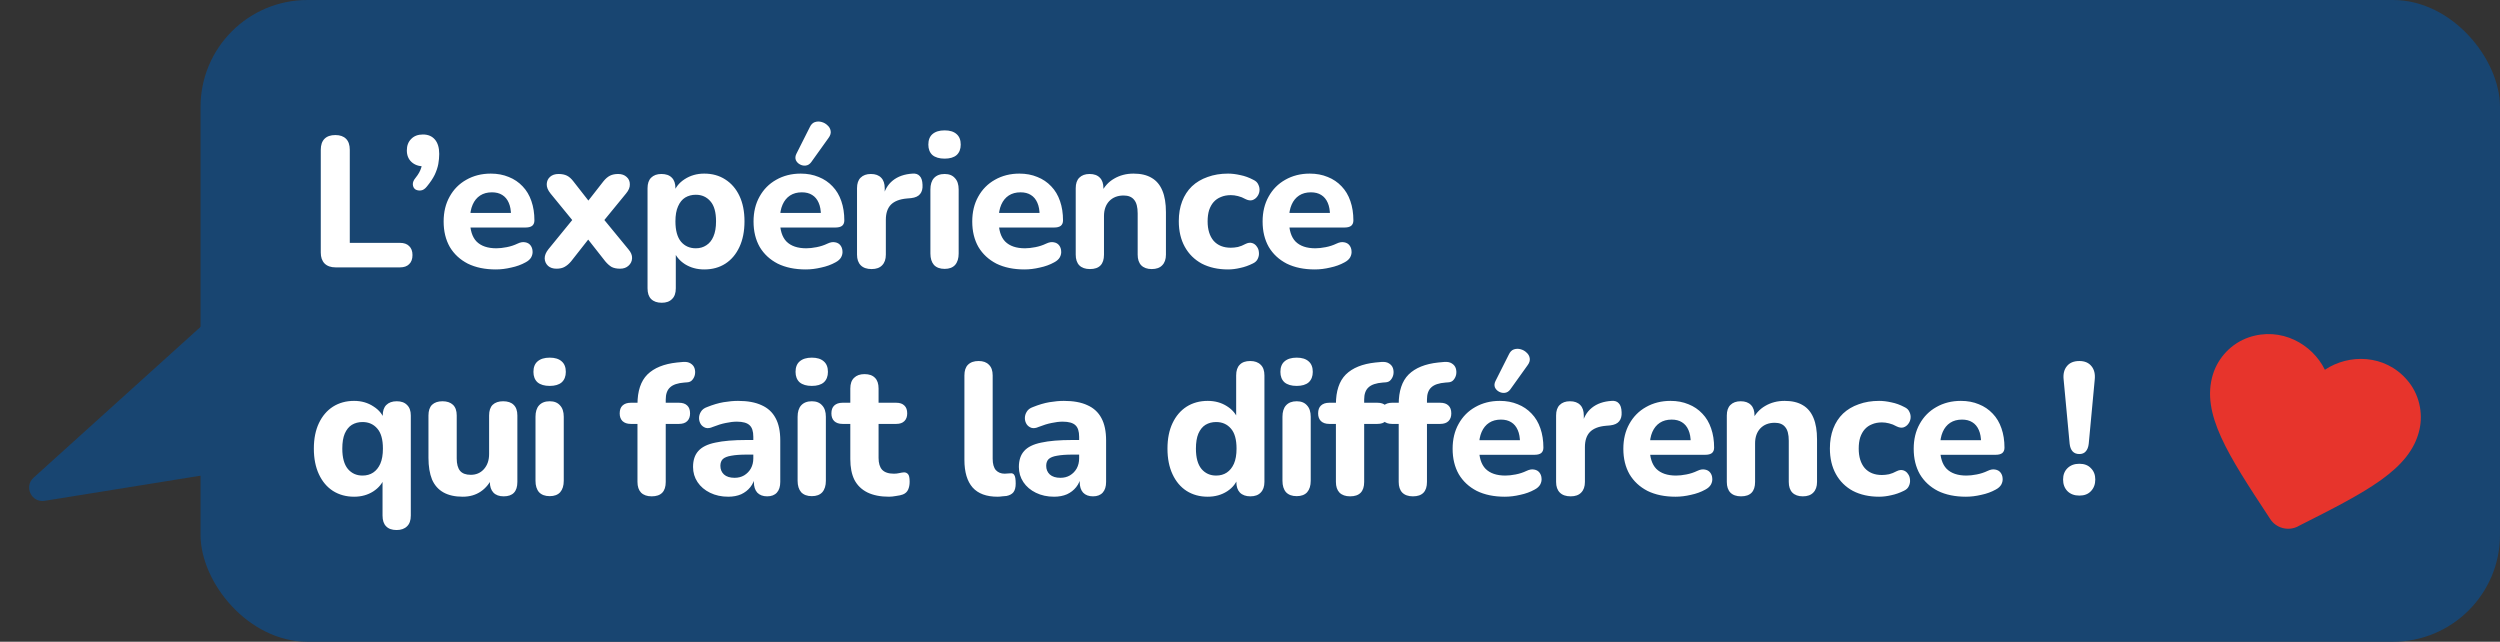
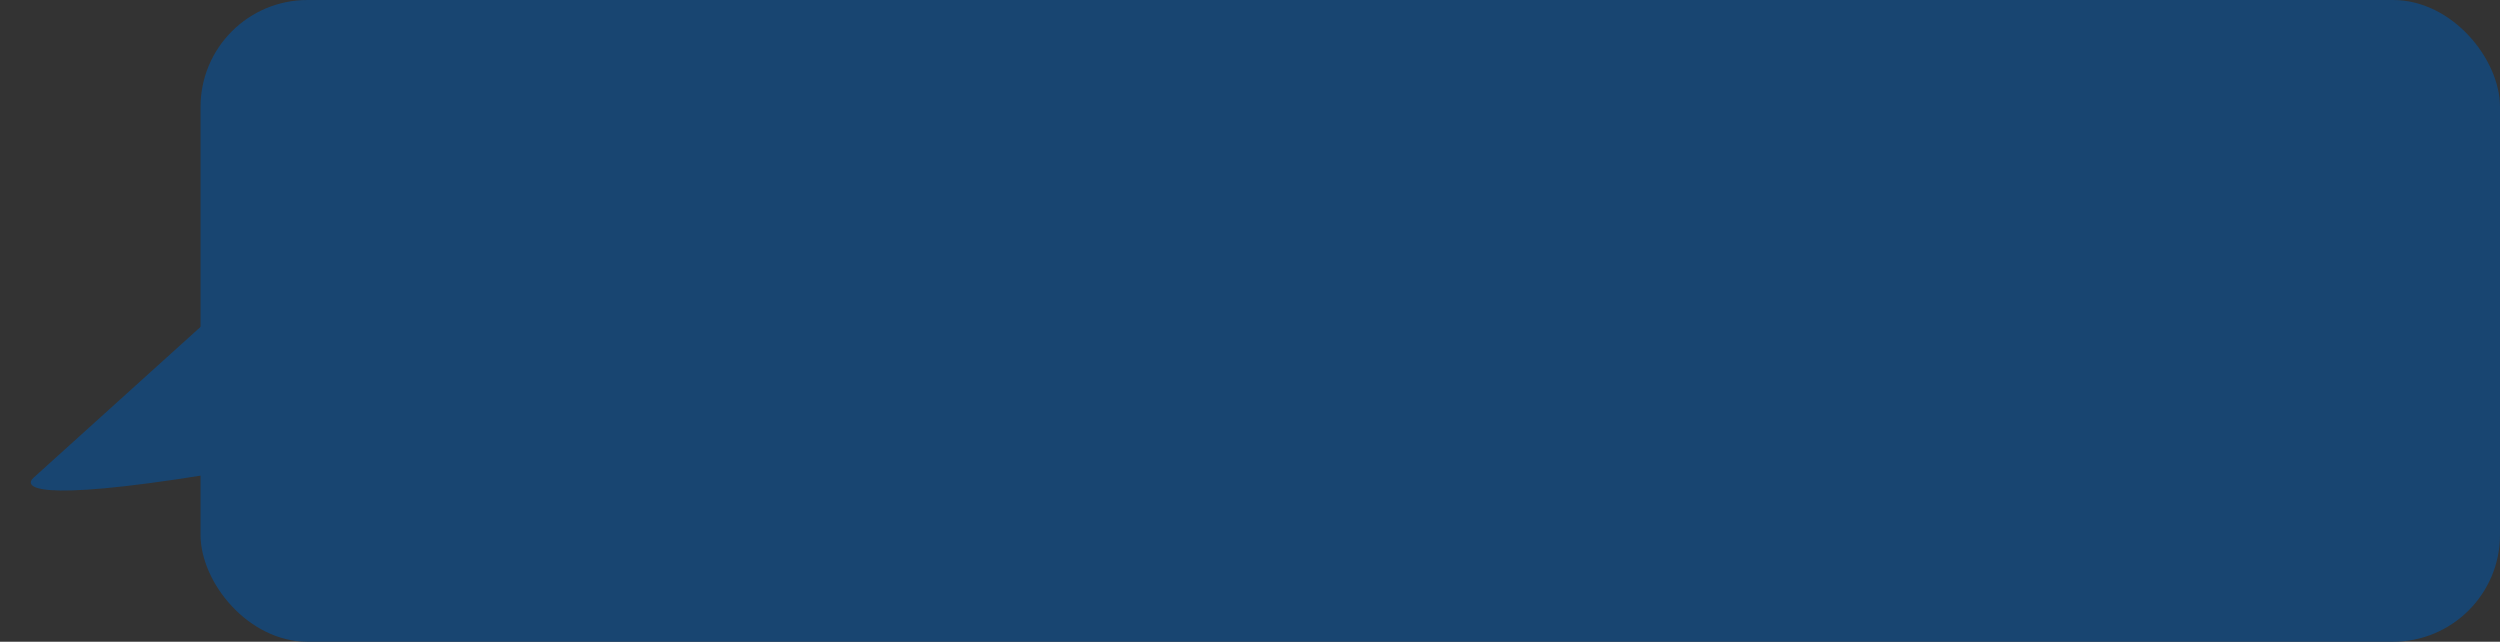
<svg xmlns="http://www.w3.org/2000/svg" width="187" height="48" viewBox="0 0 187 48" fill="none">
  <rect x="0" y="0" width="187" height="48" fill="#333333" stroke="none" />
-   <path d="M2.511 35.732L15.5 24V35.5L3.341 37.461C2.357 37.62 1.772 36.4 2.511 35.732Z" fill="#184571" />
+   <path d="M2.511 35.732L15.5 24V35.5C2.357 37.62 1.772 36.4 2.511 35.732Z" fill="#184571" />
  <rect x="15" width="172" height="48" rx="8" fill="#184571" />
-   <path d="M25.1 20C24.745 20 24.47 19.902 24.274 19.706C24.087 19.51 23.994 19.239 23.994 18.894V11.208C23.994 10.844 24.087 10.569 24.274 10.382C24.461 10.195 24.731 10.102 25.086 10.102C25.431 10.102 25.697 10.195 25.884 10.382C26.071 10.569 26.164 10.844 26.164 11.208V18.166H29.916C30.215 18.166 30.443 18.245 30.602 18.404C30.77 18.563 30.854 18.787 30.854 19.076C30.854 19.375 30.77 19.603 30.602 19.762C30.443 19.921 30.215 20 29.916 20H25.1ZM31.93 13.952C31.79 14.129 31.64 14.227 31.482 14.246C31.323 14.265 31.183 14.237 31.062 14.162C30.95 14.078 30.889 13.957 30.88 13.798C30.87 13.639 30.94 13.471 31.09 13.294C31.295 13.042 31.435 12.79 31.51 12.538C31.584 12.286 31.622 12.062 31.622 11.866L31.692 12.44C31.318 12.44 31.015 12.333 30.782 12.118C30.548 11.903 30.432 11.614 30.432 11.25C30.432 10.895 30.539 10.611 30.754 10.396C30.968 10.172 31.262 10.06 31.636 10.06C32.018 10.06 32.317 10.186 32.532 10.438C32.746 10.69 32.854 11.049 32.854 11.516C32.854 11.759 32.83 12.011 32.784 12.272C32.737 12.524 32.648 12.79 32.518 13.07C32.387 13.341 32.191 13.635 31.93 13.952ZM37.09 20.154C36.278 20.154 35.578 20.009 34.99 19.72C34.411 19.421 33.963 19.006 33.646 18.474C33.338 17.933 33.184 17.298 33.184 16.57C33.184 15.861 33.333 15.24 33.632 14.708C33.93 14.167 34.346 13.747 34.878 13.448C35.419 13.14 36.03 12.986 36.712 12.986C37.206 12.986 37.654 13.07 38.056 13.238C38.457 13.397 38.802 13.63 39.092 13.938C39.381 14.237 39.6 14.605 39.75 15.044C39.899 15.473 39.974 15.954 39.974 16.486C39.974 16.663 39.918 16.799 39.806 16.892C39.694 16.976 39.53 17.018 39.316 17.018H34.92V15.926H38.448L38.224 16.122C38.224 15.739 38.168 15.422 38.056 15.17C37.944 14.909 37.78 14.713 37.566 14.582C37.36 14.451 37.104 14.386 36.796 14.386C36.45 14.386 36.156 14.465 35.914 14.624C35.671 14.783 35.484 15.011 35.354 15.31C35.223 15.609 35.158 15.968 35.158 16.388V16.5C35.158 17.209 35.321 17.732 35.648 18.068C35.984 18.404 36.478 18.572 37.132 18.572C37.356 18.572 37.612 18.544 37.902 18.488C38.191 18.432 38.462 18.343 38.714 18.222C38.928 18.119 39.12 18.087 39.288 18.124C39.456 18.152 39.586 18.227 39.68 18.348C39.773 18.469 39.824 18.609 39.834 18.768C39.852 18.927 39.82 19.085 39.736 19.244C39.652 19.393 39.512 19.519 39.316 19.622C38.998 19.799 38.639 19.93 38.238 20.014C37.846 20.107 37.463 20.154 37.09 20.154ZM41.624 20.098C41.362 20.098 41.153 20.028 40.994 19.888C40.835 19.739 40.751 19.552 40.742 19.328C40.742 19.104 40.835 18.875 41.022 18.642L43.192 15.982V16.934L41.176 14.47C40.98 14.227 40.886 13.994 40.896 13.77C40.905 13.546 40.989 13.364 41.148 13.224C41.306 13.084 41.517 13.014 41.778 13.014C42.03 13.014 42.24 13.056 42.408 13.14C42.576 13.224 42.734 13.364 42.884 13.56L44.382 15.478H43.64L45.138 13.56C45.297 13.364 45.46 13.224 45.628 13.14C45.796 13.056 46.001 13.014 46.244 13.014C46.505 13.014 46.715 13.089 46.874 13.238C47.032 13.378 47.112 13.56 47.112 13.784C47.121 14.008 47.028 14.237 46.832 14.47L44.816 16.934V15.982L47 18.642C47.196 18.866 47.289 19.09 47.28 19.314C47.27 19.538 47.182 19.725 47.014 19.874C46.855 20.023 46.645 20.098 46.384 20.098C46.132 20.098 45.922 20.056 45.754 19.972C45.595 19.879 45.437 19.739 45.278 19.552L43.64 17.466H44.354L42.716 19.552C42.566 19.729 42.408 19.865 42.24 19.958C42.081 20.051 41.876 20.098 41.624 20.098ZM49.5 22.646C49.155 22.646 48.889 22.553 48.702 22.366C48.525 22.189 48.436 21.923 48.436 21.568V14.078C48.436 13.733 48.525 13.471 48.702 13.294C48.889 13.107 49.145 13.014 49.472 13.014C49.818 13.014 50.079 13.107 50.256 13.294C50.434 13.471 50.522 13.733 50.522 14.078V15.03L50.368 14.484C50.508 14.036 50.788 13.677 51.208 13.406C51.638 13.126 52.127 12.986 52.678 12.986C53.276 12.986 53.798 13.131 54.246 13.42C54.703 13.709 55.058 14.12 55.31 14.652C55.562 15.184 55.688 15.819 55.688 16.556C55.688 17.293 55.562 17.933 55.31 18.474C55.058 19.015 54.708 19.431 54.26 19.72C53.812 20.009 53.285 20.154 52.678 20.154C52.137 20.154 51.656 20.023 51.236 19.762C50.816 19.491 50.532 19.141 50.382 18.712H50.55V21.568C50.55 21.923 50.457 22.189 50.27 22.366C50.093 22.553 49.836 22.646 49.5 22.646ZM52.048 18.572C52.347 18.572 52.608 18.497 52.832 18.348C53.066 18.199 53.243 17.979 53.364 17.69C53.495 17.391 53.56 17.013 53.56 16.556C53.56 15.875 53.42 15.375 53.14 15.058C52.86 14.731 52.496 14.568 52.048 14.568C51.749 14.568 51.483 14.638 51.25 14.778C51.026 14.918 50.849 15.137 50.718 15.436C50.587 15.725 50.522 16.099 50.522 16.556C50.522 17.237 50.662 17.746 50.942 18.082C51.222 18.409 51.591 18.572 52.048 18.572ZM60.271 20.154C59.459 20.154 58.759 20.009 58.171 19.72C57.592 19.421 57.144 19.006 56.827 18.474C56.519 17.933 56.365 17.298 56.365 16.57C56.365 15.861 56.514 15.24 56.813 14.708C57.112 14.167 57.527 13.747 58.059 13.448C58.6 13.14 59.212 12.986 59.893 12.986C60.388 12.986 60.836 13.07 61.237 13.238C61.638 13.397 61.984 13.63 62.273 13.938C62.562 14.237 62.782 14.605 62.931 15.044C63.08 15.473 63.155 15.954 63.155 16.486C63.155 16.663 63.099 16.799 62.987 16.892C62.875 16.976 62.712 17.018 62.497 17.018H58.101V15.926H61.629L61.405 16.122C61.405 15.739 61.349 15.422 61.237 15.17C61.125 14.909 60.962 14.713 60.747 14.582C60.542 14.451 60.285 14.386 59.977 14.386C59.632 14.386 59.338 14.465 59.095 14.624C58.852 14.783 58.666 15.011 58.535 15.31C58.404 15.609 58.339 15.968 58.339 16.388V16.5C58.339 17.209 58.502 17.732 58.829 18.068C59.165 18.404 59.66 18.572 60.313 18.572C60.537 18.572 60.794 18.544 61.083 18.488C61.372 18.432 61.643 18.343 61.895 18.222C62.11 18.119 62.301 18.087 62.469 18.124C62.637 18.152 62.768 18.227 62.861 18.348C62.954 18.469 63.006 18.609 63.015 18.768C63.034 18.927 63.001 19.085 62.917 19.244C62.833 19.393 62.693 19.519 62.497 19.622C62.18 19.799 61.82 19.93 61.419 20.014C61.027 20.107 60.644 20.154 60.271 20.154ZM60.677 12.132C60.565 12.281 60.43 12.365 60.271 12.384C60.122 12.403 59.977 12.375 59.837 12.3C59.697 12.225 59.594 12.118 59.529 11.978C59.473 11.829 59.487 11.67 59.571 11.502L60.565 9.528C60.658 9.323 60.784 9.192 60.943 9.136C61.111 9.08 61.279 9.075 61.447 9.122C61.624 9.169 61.774 9.253 61.895 9.374C62.026 9.486 62.105 9.626 62.133 9.794C62.161 9.962 62.11 10.135 61.979 10.312L60.677 12.132ZM65.197 20.126C64.842 20.126 64.571 20.033 64.385 19.846C64.198 19.659 64.105 19.393 64.105 19.048V14.078C64.105 13.733 64.193 13.471 64.371 13.294C64.557 13.107 64.814 13.014 65.141 13.014C65.477 13.014 65.733 13.107 65.911 13.294C66.088 13.471 66.177 13.733 66.177 14.078V14.806H66.037C66.149 14.246 66.396 13.812 66.779 13.504C67.161 13.196 67.656 13.023 68.263 12.986C68.496 12.967 68.673 13.028 68.795 13.168C68.925 13.299 68.995 13.518 69.005 13.826C69.023 14.115 68.963 14.344 68.823 14.512C68.692 14.68 68.468 14.783 68.151 14.82L67.829 14.848C67.297 14.895 66.9 15.049 66.639 15.31C66.387 15.571 66.261 15.949 66.261 16.444V19.048C66.261 19.393 66.167 19.659 65.981 19.846C65.803 20.033 65.542 20.126 65.197 20.126ZM70.658 20.112C70.313 20.112 70.047 20.014 69.86 19.818C69.683 19.613 69.594 19.328 69.594 18.964V14.176C69.594 13.803 69.683 13.518 69.86 13.322C70.047 13.117 70.313 13.014 70.658 13.014C70.994 13.014 71.251 13.117 71.428 13.322C71.615 13.518 71.708 13.803 71.708 14.176V18.964C71.708 19.328 71.62 19.613 71.442 19.818C71.265 20.014 71.004 20.112 70.658 20.112ZM70.658 11.866C70.266 11.866 69.963 11.777 69.748 11.6C69.543 11.413 69.44 11.152 69.44 10.816C69.44 10.471 69.543 10.209 69.748 10.032C69.963 9.845 70.266 9.752 70.658 9.752C71.05 9.752 71.349 9.845 71.554 10.032C71.76 10.209 71.862 10.471 71.862 10.816C71.862 11.152 71.76 11.413 71.554 11.6C71.349 11.777 71.05 11.866 70.658 11.866ZM76.63 20.154C75.818 20.154 75.118 20.009 74.53 19.72C73.952 19.421 73.504 19.006 73.186 18.474C72.878 17.933 72.724 17.298 72.724 16.57C72.724 15.861 72.874 15.24 73.172 14.708C73.471 14.167 73.886 13.747 74.418 13.448C74.96 13.14 75.571 12.986 76.252 12.986C76.747 12.986 77.195 13.07 77.596 13.238C77.998 13.397 78.343 13.63 78.632 13.938C78.922 14.237 79.141 14.605 79.29 15.044C79.44 15.473 79.514 15.954 79.514 16.486C79.514 16.663 79.458 16.799 79.346 16.892C79.234 16.976 79.071 17.018 78.856 17.018H74.46V15.926H77.988L77.764 16.122C77.764 15.739 77.708 15.422 77.596 15.17C77.484 14.909 77.321 14.713 77.106 14.582C76.901 14.451 76.644 14.386 76.336 14.386C75.991 14.386 75.697 14.465 75.454 14.624C75.212 14.783 75.025 15.011 74.894 15.31C74.764 15.609 74.698 15.968 74.698 16.388V16.5C74.698 17.209 74.862 17.732 75.188 18.068C75.524 18.404 76.019 18.572 76.672 18.572C76.896 18.572 77.153 18.544 77.442 18.488C77.732 18.432 78.002 18.343 78.254 18.222C78.469 18.119 78.66 18.087 78.828 18.124C78.996 18.152 79.127 18.227 79.22 18.348C79.314 18.469 79.365 18.609 79.374 18.768C79.393 18.927 79.36 19.085 79.276 19.244C79.192 19.393 79.052 19.519 78.856 19.622C78.539 19.799 78.18 19.93 77.778 20.014C77.386 20.107 77.004 20.154 76.63 20.154ZM81.528 20.126C81.183 20.126 80.916 20.033 80.73 19.846C80.552 19.659 80.464 19.393 80.464 19.048V14.078C80.464 13.733 80.552 13.471 80.73 13.294C80.916 13.107 81.173 13.014 81.5 13.014C81.836 13.014 82.093 13.107 82.27 13.294C82.447 13.471 82.536 13.733 82.536 14.078V14.876L82.382 14.414C82.597 13.957 82.914 13.607 83.334 13.364C83.763 13.112 84.249 12.986 84.79 12.986C85.341 12.986 85.793 13.093 86.148 13.308C86.502 13.513 86.769 13.831 86.946 14.26C87.123 14.68 87.212 15.217 87.212 15.87V19.048C87.212 19.393 87.118 19.659 86.932 19.846C86.754 20.033 86.493 20.126 86.148 20.126C85.812 20.126 85.55 20.033 85.364 19.846C85.186 19.659 85.098 19.393 85.098 19.048V15.968C85.098 15.492 85.009 15.151 84.832 14.946C84.664 14.731 84.403 14.624 84.048 14.624C83.6 14.624 83.24 14.764 82.97 15.044C82.709 15.324 82.578 15.697 82.578 16.164V19.048C82.578 19.767 82.228 20.126 81.528 20.126ZM91.856 20.154C91.109 20.154 90.456 20.009 89.896 19.72C89.345 19.421 88.921 19.001 88.622 18.46C88.323 17.919 88.174 17.279 88.174 16.542C88.174 15.991 88.258 15.497 88.426 15.058C88.594 14.619 88.837 14.246 89.154 13.938C89.481 13.63 89.873 13.397 90.33 13.238C90.787 13.07 91.296 12.986 91.856 12.986C92.145 12.986 92.453 13.023 92.78 13.098C93.107 13.163 93.429 13.28 93.746 13.448C93.933 13.532 94.059 13.653 94.124 13.812C94.199 13.961 94.227 14.12 94.208 14.288C94.189 14.447 94.129 14.591 94.026 14.722C93.933 14.843 93.811 14.927 93.662 14.974C93.513 15.011 93.345 14.983 93.158 14.89C92.981 14.787 92.794 14.713 92.598 14.666C92.411 14.619 92.234 14.596 92.066 14.596C91.786 14.596 91.539 14.643 91.324 14.736C91.109 14.82 90.927 14.946 90.778 15.114C90.638 15.273 90.526 15.473 90.442 15.716C90.367 15.959 90.33 16.239 90.33 16.556C90.33 17.172 90.479 17.657 90.778 18.012C91.086 18.357 91.515 18.53 92.066 18.53C92.234 18.53 92.411 18.511 92.598 18.474C92.785 18.427 92.971 18.353 93.158 18.25C93.345 18.157 93.513 18.133 93.662 18.18C93.811 18.227 93.928 18.315 94.012 18.446C94.105 18.567 94.157 18.712 94.166 18.88C94.185 19.039 94.157 19.197 94.082 19.356C94.017 19.505 93.895 19.622 93.718 19.706C93.401 19.865 93.083 19.977 92.766 20.042C92.449 20.117 92.145 20.154 91.856 20.154ZM98.349 20.154C97.537 20.154 96.837 20.009 96.249 19.72C95.67 19.421 95.222 19.006 94.905 18.474C94.597 17.933 94.443 17.298 94.443 16.57C94.443 15.861 94.592 15.24 94.891 14.708C95.189 14.167 95.605 13.747 96.137 13.448C96.678 13.14 97.29 12.986 97.971 12.986C98.466 12.986 98.913 13.07 99.315 13.238C99.716 13.397 100.062 13.63 100.351 13.938C100.64 14.237 100.86 14.605 101.009 15.044C101.158 15.473 101.233 15.954 101.233 16.486C101.233 16.663 101.177 16.799 101.065 16.892C100.953 16.976 100.79 17.018 100.575 17.018H96.179V15.926H99.707L99.483 16.122C99.483 15.739 99.427 15.422 99.315 15.17C99.203 14.909 99.04 14.713 98.825 14.582C98.62 14.451 98.363 14.386 98.055 14.386C97.71 14.386 97.415 14.465 97.173 14.624C96.93 14.783 96.743 15.011 96.613 15.31C96.482 15.609 96.417 15.968 96.417 16.388V16.5C96.417 17.209 96.58 17.732 96.907 18.068C97.243 18.404 97.737 18.572 98.391 18.572C98.615 18.572 98.871 18.544 99.161 18.488C99.45 18.432 99.721 18.343 99.973 18.222C100.188 18.119 100.379 18.087 100.547 18.124C100.715 18.152 100.846 18.227 100.939 18.348C101.032 18.469 101.084 18.609 101.093 18.768C101.112 18.927 101.079 19.085 100.995 19.244C100.911 19.393 100.771 19.519 100.575 19.622C100.258 19.799 99.898 19.93 99.497 20.014C99.105 20.107 98.722 20.154 98.349 20.154ZM29.664 39.646C29.319 39.646 29.057 39.553 28.88 39.366C28.703 39.189 28.614 38.923 28.614 38.568V35.712H28.768C28.619 36.141 28.334 36.491 27.914 36.762C27.503 37.023 27.027 37.154 26.486 37.154C25.889 37.154 25.361 37.009 24.904 36.72C24.456 36.431 24.106 36.015 23.854 35.474C23.602 34.933 23.476 34.293 23.476 33.556C23.476 32.819 23.602 32.184 23.854 31.652C24.106 31.12 24.456 30.709 24.904 30.42C25.361 30.131 25.889 29.986 26.486 29.986C27.037 29.986 27.522 30.126 27.942 30.406C28.371 30.677 28.651 31.036 28.782 31.484L28.628 32.03V31.078C28.628 30.733 28.717 30.471 28.894 30.294C29.081 30.107 29.342 30.014 29.678 30.014C30.014 30.014 30.271 30.107 30.448 30.294C30.635 30.471 30.728 30.733 30.728 31.078V38.568C30.728 38.923 30.635 39.189 30.448 39.366C30.261 39.553 30 39.646 29.664 39.646ZM27.116 35.572C27.424 35.572 27.69 35.497 27.914 35.348C28.138 35.199 28.315 34.979 28.446 34.69C28.577 34.391 28.642 34.013 28.642 33.556C28.642 32.875 28.502 32.375 28.222 32.058C27.942 31.731 27.573 31.568 27.116 31.568C26.817 31.568 26.551 31.638 26.318 31.778C26.094 31.918 25.917 32.137 25.786 32.436C25.665 32.725 25.604 33.099 25.604 33.556C25.604 34.237 25.744 34.746 26.024 35.082C26.304 35.409 26.668 35.572 27.116 35.572ZM34.611 37.154C34.032 37.154 33.552 37.047 33.169 36.832C32.786 36.617 32.502 36.295 32.315 35.866C32.138 35.427 32.049 34.886 32.049 34.242V31.078C32.049 30.723 32.138 30.457 32.315 30.28C32.502 30.103 32.763 30.014 33.099 30.014C33.435 30.014 33.696 30.103 33.883 30.28C34.07 30.457 34.163 30.723 34.163 31.078V34.298C34.163 34.709 34.247 35.017 34.415 35.222C34.583 35.418 34.849 35.516 35.213 35.516C35.614 35.516 35.941 35.376 36.193 35.096C36.454 34.807 36.585 34.429 36.585 33.962V31.078C36.585 30.723 36.674 30.457 36.851 30.28C37.038 30.103 37.299 30.014 37.635 30.014C37.98 30.014 38.242 30.103 38.419 30.28C38.606 30.457 38.699 30.723 38.699 31.078V36.048C38.699 36.767 38.358 37.126 37.677 37.126C37.341 37.126 37.084 37.033 36.907 36.846C36.73 36.659 36.641 36.393 36.641 36.048V35.11L36.851 35.656C36.646 36.132 36.352 36.501 35.969 36.762C35.586 37.023 35.134 37.154 34.611 37.154ZM41.119 37.112C40.773 37.112 40.507 37.014 40.321 36.818C40.143 36.613 40.055 36.328 40.055 35.964V31.176C40.055 30.803 40.143 30.518 40.321 30.322C40.507 30.117 40.773 30.014 41.119 30.014C41.455 30.014 41.711 30.117 41.889 30.322C42.075 30.518 42.169 30.803 42.169 31.176V35.964C42.169 36.328 42.08 36.613 41.903 36.818C41.725 37.014 41.464 37.112 41.119 37.112ZM41.119 28.866C40.727 28.866 40.423 28.777 40.209 28.6C40.003 28.413 39.901 28.152 39.901 27.816C39.901 27.471 40.003 27.209 40.209 27.032C40.423 26.845 40.727 26.752 41.119 26.752C41.511 26.752 41.809 26.845 42.015 27.032C42.22 27.209 42.323 27.471 42.323 27.816C42.323 28.152 42.22 28.413 42.015 28.6C41.809 28.777 41.511 28.866 41.119 28.866ZM48.747 37.126C48.402 37.126 48.136 37.033 47.949 36.846C47.772 36.659 47.683 36.393 47.683 36.048V31.708H47.179C46.918 31.708 46.712 31.638 46.563 31.498C46.423 31.358 46.353 31.167 46.353 30.924C46.353 30.663 46.423 30.467 46.563 30.336C46.712 30.196 46.918 30.126 47.179 30.126H48.299L47.683 30.686V30.252C47.683 29.253 47.93 28.507 48.425 28.012C48.929 27.517 49.666 27.219 50.637 27.116L51.085 27.074C51.328 27.055 51.519 27.093 51.659 27.186C51.808 27.279 51.906 27.401 51.953 27.55C52 27.699 52.009 27.853 51.981 28.012C51.953 28.161 51.888 28.297 51.785 28.418C51.692 28.53 51.561 28.591 51.393 28.6L51.197 28.614C50.693 28.651 50.334 28.773 50.119 28.978C49.904 29.174 49.797 29.477 49.797 29.888V30.364L49.531 30.126H50.791C51.062 30.126 51.267 30.196 51.407 30.336C51.547 30.467 51.617 30.663 51.617 30.924C51.617 31.167 51.547 31.358 51.407 31.498C51.267 31.638 51.062 31.708 50.791 31.708H49.797V36.048C49.797 36.767 49.447 37.126 48.747 37.126ZM54.472 37.154C53.968 37.154 53.516 37.056 53.114 36.86C52.713 36.664 52.4 36.398 52.176 36.062C51.952 35.726 51.84 35.348 51.84 34.928C51.84 34.424 51.971 34.027 52.232 33.738C52.494 33.439 52.918 33.229 53.506 33.108C54.094 32.977 54.874 32.912 55.844 32.912H56.586V34.004H55.858C55.382 34.004 54.995 34.032 54.696 34.088C54.407 34.135 54.197 34.219 54.066 34.34C53.945 34.461 53.884 34.629 53.884 34.844C53.884 35.105 53.973 35.32 54.15 35.488C54.337 35.656 54.603 35.74 54.948 35.74C55.219 35.74 55.457 35.679 55.662 35.558C55.877 35.427 56.045 35.255 56.166 35.04C56.288 34.816 56.348 34.564 56.348 34.284V32.674C56.348 32.263 56.255 31.974 56.068 31.806C55.882 31.629 55.564 31.54 55.116 31.54C54.864 31.54 54.589 31.573 54.29 31.638C54.001 31.694 53.679 31.792 53.324 31.932C53.119 32.025 52.937 32.049 52.778 32.002C52.62 31.946 52.498 31.853 52.414 31.722C52.33 31.582 52.288 31.433 52.288 31.274C52.288 31.106 52.335 30.947 52.428 30.798C52.522 30.639 52.676 30.523 52.89 30.448C53.329 30.271 53.74 30.149 54.122 30.084C54.514 30.019 54.874 29.986 55.2 29.986C55.919 29.986 56.507 30.093 56.964 30.308C57.431 30.513 57.781 30.835 58.014 31.274C58.248 31.703 58.364 32.259 58.364 32.94V36.048C58.364 36.393 58.28 36.659 58.112 36.846C57.944 37.033 57.702 37.126 57.384 37.126C57.067 37.126 56.82 37.033 56.642 36.846C56.474 36.659 56.39 36.393 56.39 36.048V35.53L56.488 35.614C56.432 35.931 56.311 36.207 56.124 36.44C55.947 36.664 55.718 36.841 55.438 36.972C55.158 37.093 54.836 37.154 54.472 37.154ZM60.725 37.112C60.38 37.112 60.114 37.014 59.927 36.818C59.75 36.613 59.661 36.328 59.661 35.964V31.176C59.661 30.803 59.75 30.518 59.927 30.322C60.114 30.117 60.38 30.014 60.725 30.014C61.061 30.014 61.318 30.117 61.495 30.322C61.682 30.518 61.775 30.803 61.775 31.176V35.964C61.775 36.328 61.687 36.613 61.509 36.818C61.332 37.014 61.071 37.112 60.725 37.112ZM60.725 28.866C60.333 28.866 60.03 28.777 59.815 28.6C59.61 28.413 59.507 28.152 59.507 27.816C59.507 27.471 59.61 27.209 59.815 27.032C60.03 26.845 60.333 26.752 60.725 26.752C61.117 26.752 61.416 26.845 61.621 27.032C61.827 27.209 61.929 27.471 61.929 27.816C61.929 28.152 61.827 28.413 61.621 28.6C61.416 28.777 61.117 28.866 60.725 28.866ZM66.501 37.154C65.857 37.154 65.316 37.047 64.877 36.832C64.448 36.617 64.126 36.305 63.911 35.894C63.706 35.483 63.603 34.965 63.603 34.34V31.708H63.015C62.754 31.708 62.549 31.638 62.399 31.498C62.259 31.358 62.189 31.167 62.189 30.924C62.189 30.663 62.259 30.467 62.399 30.336C62.549 30.196 62.754 30.126 63.015 30.126H63.603V29.062C63.603 28.707 63.697 28.441 63.883 28.264C64.07 28.077 64.331 27.984 64.667 27.984C65.013 27.984 65.274 28.077 65.451 28.264C65.629 28.441 65.717 28.707 65.717 29.062V30.126H67.047C67.309 30.126 67.509 30.196 67.649 30.336C67.789 30.467 67.859 30.663 67.859 30.924C67.859 31.167 67.789 31.358 67.649 31.498C67.509 31.638 67.309 31.708 67.047 31.708H65.717V34.256C65.717 34.648 65.806 34.942 65.983 35.138C66.17 35.334 66.464 35.432 66.865 35.432C67.005 35.432 67.136 35.418 67.257 35.39C67.379 35.362 67.491 35.343 67.593 35.334C67.724 35.325 67.831 35.367 67.915 35.46C67.999 35.544 68.041 35.735 68.041 36.034C68.041 36.258 68.004 36.454 67.929 36.622C67.855 36.79 67.724 36.911 67.537 36.986C67.416 37.033 67.248 37.07 67.033 37.098C66.828 37.135 66.651 37.154 66.501 37.154ZM74.616 37.154C73.785 37.154 73.164 36.925 72.754 36.468C72.343 36.001 72.138 35.311 72.138 34.396V28.082C72.138 27.727 72.226 27.461 72.404 27.284C72.59 27.097 72.856 27.004 73.202 27.004C73.538 27.004 73.794 27.097 73.972 27.284C74.158 27.461 74.252 27.727 74.252 28.082V34.312C74.252 34.695 74.331 34.979 74.49 35.166C74.658 35.343 74.877 35.432 75.148 35.432C75.222 35.432 75.292 35.427 75.358 35.418C75.423 35.409 75.493 35.404 75.568 35.404C75.717 35.385 75.82 35.432 75.876 35.544C75.941 35.647 75.974 35.857 75.974 36.174C75.974 36.454 75.918 36.669 75.806 36.818C75.694 36.958 75.521 37.051 75.288 37.098C75.194 37.107 75.087 37.117 74.966 37.126C74.844 37.145 74.728 37.154 74.616 37.154ZM78.844 37.154C78.34 37.154 77.887 37.056 77.486 36.86C77.085 36.664 76.772 36.398 76.548 36.062C76.324 35.726 76.212 35.348 76.212 34.928C76.212 34.424 76.343 34.027 76.604 33.738C76.865 33.439 77.29 33.229 77.878 33.108C78.466 32.977 79.245 32.912 80.216 32.912H80.958V34.004H80.23C79.754 34.004 79.367 34.032 79.068 34.088C78.778 34.135 78.569 34.219 78.438 34.34C78.317 34.461 78.256 34.629 78.256 34.844C78.256 35.105 78.344 35.32 78.522 35.488C78.709 35.656 78.975 35.74 79.32 35.74C79.591 35.74 79.829 35.679 80.034 35.558C80.249 35.427 80.416 35.255 80.538 35.04C80.659 34.816 80.72 34.564 80.72 34.284V32.674C80.72 32.263 80.626 31.974 80.44 31.806C80.253 31.629 79.936 31.54 79.488 31.54C79.236 31.54 78.96 31.573 78.662 31.638C78.373 31.694 78.05 31.792 77.696 31.932C77.49 32.025 77.308 32.049 77.15 32.002C76.991 31.946 76.87 31.853 76.786 31.722C76.702 31.582 76.66 31.433 76.66 31.274C76.66 31.106 76.707 30.947 76.8 30.798C76.893 30.639 77.047 30.523 77.262 30.448C77.701 30.271 78.111 30.149 78.494 30.084C78.886 30.019 79.245 29.986 79.572 29.986C80.29 29.986 80.879 30.093 81.336 30.308C81.802 30.513 82.153 30.835 82.386 31.274C82.619 31.703 82.736 32.259 82.736 32.94V36.048C82.736 36.393 82.652 36.659 82.484 36.846C82.316 37.033 82.073 37.126 81.756 37.126C81.439 37.126 81.191 37.033 81.014 36.846C80.846 36.659 80.762 36.393 80.762 36.048V35.53L80.86 35.614C80.804 35.931 80.683 36.207 80.496 36.44C80.319 36.664 80.09 36.841 79.81 36.972C79.53 37.093 79.208 37.154 78.844 37.154ZM90.337 37.154C89.74 37.154 89.212 37.009 88.755 36.72C88.307 36.431 87.957 36.015 87.705 35.474C87.453 34.933 87.327 34.293 87.327 33.556C87.327 32.819 87.453 32.184 87.705 31.652C87.957 31.12 88.307 30.709 88.755 30.42C89.212 30.131 89.74 29.986 90.337 29.986C90.878 29.986 91.354 30.117 91.765 30.378C92.185 30.639 92.47 30.98 92.619 31.4H92.465V28.082C92.465 27.727 92.554 27.461 92.731 27.284C92.908 27.097 93.17 27.004 93.515 27.004C93.851 27.004 94.112 27.097 94.299 27.284C94.486 27.461 94.579 27.727 94.579 28.082V36.048C94.579 36.393 94.486 36.659 94.299 36.846C94.122 37.033 93.865 37.126 93.529 37.126C93.193 37.126 92.932 37.033 92.745 36.846C92.568 36.659 92.479 36.393 92.479 36.048V35.096L92.633 35.642C92.502 36.099 92.222 36.468 91.793 36.748C91.373 37.019 90.888 37.154 90.337 37.154ZM90.967 35.572C91.275 35.572 91.541 35.497 91.765 35.348C91.989 35.199 92.166 34.979 92.297 34.69C92.428 34.391 92.493 34.013 92.493 33.556C92.493 32.875 92.353 32.375 92.073 32.058C91.793 31.731 91.424 31.568 90.967 31.568C90.668 31.568 90.402 31.638 90.169 31.778C89.945 31.918 89.768 32.137 89.637 32.436C89.516 32.725 89.455 33.099 89.455 33.556C89.455 34.237 89.595 34.746 89.875 35.082C90.155 35.409 90.519 35.572 90.967 35.572ZM96.992 37.112C96.647 37.112 96.38 37.014 96.194 36.818C96.016 36.613 95.928 36.328 95.928 35.964V31.176C95.928 30.803 96.016 30.518 96.194 30.322C96.38 30.117 96.647 30.014 96.992 30.014C97.328 30.014 97.585 30.117 97.762 30.322C97.948 30.518 98.042 30.803 98.042 31.176V35.964C98.042 36.328 97.953 36.613 97.776 36.818C97.599 37.014 97.337 37.112 96.992 37.112ZM96.992 28.866C96.6 28.866 96.296 28.777 96.082 28.6C95.876 28.413 95.774 28.152 95.774 27.816C95.774 27.471 95.876 27.209 96.082 27.032C96.296 26.845 96.6 26.752 96.992 26.752C97.384 26.752 97.683 26.845 97.888 27.032C98.093 27.209 98.196 27.471 98.196 27.816C98.196 28.152 98.093 28.413 97.888 28.6C97.683 28.777 97.384 28.866 96.992 28.866ZM100.99 37.126C100.645 37.126 100.379 37.033 100.192 36.846C100.015 36.659 99.926 36.393 99.926 36.048V31.708H99.422C99.161 31.708 98.955 31.638 98.806 31.498C98.666 31.358 98.596 31.167 98.596 30.924C98.596 30.663 98.666 30.467 98.806 30.336C98.955 30.196 99.161 30.126 99.422 30.126H100.542L99.926 30.686V30.252C99.926 29.253 100.173 28.507 100.668 28.012C101.172 27.517 101.909 27.219 102.88 27.116L103.328 27.074C103.571 27.055 103.762 27.093 103.902 27.186C104.051 27.279 104.149 27.401 104.196 27.55C104.243 27.699 104.252 27.853 104.224 28.012C104.196 28.161 104.131 28.297 104.028 28.418C103.935 28.53 103.804 28.591 103.636 28.6L103.44 28.614C102.936 28.651 102.577 28.773 102.362 28.978C102.147 29.174 102.04 29.477 102.04 29.888V30.364L101.774 30.126H103.034C103.305 30.126 103.51 30.196 103.65 30.336C103.79 30.467 103.86 30.663 103.86 30.924C103.86 31.167 103.79 31.358 103.65 31.498C103.51 31.638 103.305 31.708 103.034 31.708H102.04V36.048C102.04 36.767 101.69 37.126 100.99 37.126ZM105.687 37.126C105.341 37.126 105.075 37.033 104.889 36.846C104.711 36.659 104.623 36.393 104.623 36.048V31.708H104.119C103.857 31.708 103.652 31.638 103.503 31.498C103.363 31.358 103.293 31.167 103.293 30.924C103.293 30.663 103.363 30.467 103.503 30.336C103.652 30.196 103.857 30.126 104.119 30.126H105.239L104.623 30.686V30.252C104.623 29.253 104.87 28.507 105.365 28.012C105.869 27.517 106.606 27.219 107.577 27.116L108.025 27.074C108.267 27.055 108.459 27.093 108.599 27.186C108.748 27.279 108.846 27.401 108.893 27.55C108.939 27.699 108.949 27.853 108.921 28.012C108.893 28.161 108.827 28.297 108.725 28.418C108.631 28.53 108.501 28.591 108.333 28.6L108.137 28.614C107.633 28.651 107.273 28.773 107.059 28.978C106.844 29.174 106.737 29.477 106.737 29.888V30.364L106.471 30.126H107.731C108.001 30.126 108.207 30.196 108.347 30.336C108.487 30.467 108.557 30.663 108.557 30.924C108.557 31.167 108.487 31.358 108.347 31.498C108.207 31.638 108.001 31.708 107.731 31.708H106.737V36.048C106.737 36.767 106.387 37.126 105.687 37.126ZM112.562 37.154C111.75 37.154 111.05 37.009 110.462 36.72C109.883 36.421 109.435 36.006 109.118 35.474C108.81 34.933 108.656 34.298 108.656 33.57C108.656 32.861 108.805 32.24 109.104 31.708C109.403 31.167 109.818 30.747 110.35 30.448C110.891 30.14 111.503 29.986 112.184 29.986C112.679 29.986 113.127 30.07 113.528 30.238C113.929 30.397 114.275 30.63 114.564 30.938C114.853 31.237 115.073 31.605 115.222 32.044C115.371 32.473 115.446 32.954 115.446 33.486C115.446 33.663 115.39 33.799 115.278 33.892C115.166 33.976 115.003 34.018 114.788 34.018H110.392V32.926H113.92L113.696 33.122C113.696 32.739 113.64 32.422 113.528 32.17C113.416 31.909 113.253 31.713 113.038 31.582C112.833 31.451 112.576 31.386 112.268 31.386C111.923 31.386 111.629 31.465 111.386 31.624C111.143 31.783 110.957 32.011 110.826 32.31C110.695 32.609 110.63 32.968 110.63 33.388V33.5C110.63 34.209 110.793 34.732 111.12 35.068C111.456 35.404 111.951 35.572 112.604 35.572C112.828 35.572 113.085 35.544 113.374 35.488C113.663 35.432 113.934 35.343 114.186 35.222C114.401 35.119 114.592 35.087 114.76 35.124C114.928 35.152 115.059 35.227 115.152 35.348C115.245 35.469 115.297 35.609 115.306 35.768C115.325 35.927 115.292 36.085 115.208 36.244C115.124 36.393 114.984 36.519 114.788 36.622C114.471 36.799 114.111 36.93 113.71 37.014C113.318 37.107 112.935 37.154 112.562 37.154ZM112.968 29.132C112.856 29.281 112.721 29.365 112.562 29.384C112.413 29.403 112.268 29.375 112.128 29.3C111.988 29.225 111.885 29.118 111.82 28.978C111.764 28.829 111.778 28.67 111.862 28.502L112.856 26.528C112.949 26.323 113.075 26.192 113.234 26.136C113.402 26.08 113.57 26.075 113.738 26.122C113.915 26.169 114.065 26.253 114.186 26.374C114.317 26.486 114.396 26.626 114.424 26.794C114.452 26.962 114.401 27.135 114.27 27.312L112.968 29.132ZM117.488 37.126C117.133 37.126 116.862 37.033 116.676 36.846C116.489 36.659 116.396 36.393 116.396 36.048V31.078C116.396 30.733 116.484 30.471 116.662 30.294C116.848 30.107 117.105 30.014 117.432 30.014C117.768 30.014 118.024 30.107 118.202 30.294C118.379 30.471 118.468 30.733 118.468 31.078V31.806H118.328C118.44 31.246 118.687 30.812 119.07 30.504C119.452 30.196 119.947 30.023 120.554 29.986C120.787 29.967 120.964 30.028 121.086 30.168C121.216 30.299 121.286 30.518 121.296 30.826C121.314 31.115 121.254 31.344 121.114 31.512C120.983 31.68 120.759 31.783 120.442 31.82L120.12 31.848C119.588 31.895 119.191 32.049 118.93 32.31C118.678 32.571 118.552 32.949 118.552 33.444V36.048C118.552 36.393 118.458 36.659 118.272 36.846C118.094 37.033 117.833 37.126 117.488 37.126ZM125.332 37.154C124.52 37.154 123.82 37.009 123.232 36.72C122.654 36.421 122.206 36.006 121.888 35.474C121.58 34.933 121.426 34.298 121.426 33.57C121.426 32.861 121.576 32.24 121.874 31.708C122.173 31.167 122.588 30.747 123.12 30.448C123.662 30.14 124.273 29.986 124.954 29.986C125.449 29.986 125.897 30.07 126.298 30.238C126.7 30.397 127.045 30.63 127.334 30.938C127.624 31.237 127.843 31.605 127.992 32.044C128.142 32.473 128.216 32.954 128.216 33.486C128.216 33.663 128.16 33.799 128.048 33.892C127.936 33.976 127.773 34.018 127.558 34.018H123.162V32.926H126.69L126.466 33.122C126.466 32.739 126.41 32.422 126.298 32.17C126.186 31.909 126.023 31.713 125.808 31.582C125.603 31.451 125.346 31.386 125.038 31.386C124.693 31.386 124.399 31.465 124.156 31.624C123.914 31.783 123.727 32.011 123.596 32.31C123.466 32.609 123.4 32.968 123.4 33.388V33.5C123.4 34.209 123.564 34.732 123.89 35.068C124.226 35.404 124.721 35.572 125.374 35.572C125.598 35.572 125.855 35.544 126.144 35.488C126.434 35.432 126.704 35.343 126.956 35.222C127.171 35.119 127.362 35.087 127.53 35.124C127.698 35.152 127.829 35.227 127.922 35.348C128.016 35.469 128.067 35.609 128.076 35.768C128.095 35.927 128.062 36.085 127.978 36.244C127.894 36.393 127.754 36.519 127.558 36.622C127.241 36.799 126.882 36.93 126.48 37.014C126.088 37.107 125.706 37.154 125.332 37.154ZM130.23 37.126C129.884 37.126 129.618 37.033 129.432 36.846C129.254 36.659 129.166 36.393 129.166 36.048V31.078C129.166 30.733 129.254 30.471 129.432 30.294C129.618 30.107 129.875 30.014 130.202 30.014C130.538 30.014 130.794 30.107 130.972 30.294C131.149 30.471 131.238 30.733 131.238 31.078V31.876L131.084 31.414C131.298 30.957 131.616 30.607 132.036 30.364C132.465 30.112 132.95 29.986 133.492 29.986C134.042 29.986 134.495 30.093 134.85 30.308C135.204 30.513 135.47 30.831 135.648 31.26C135.825 31.68 135.914 32.217 135.914 32.87V36.048C135.914 36.393 135.82 36.659 135.634 36.846C135.456 37.033 135.195 37.126 134.85 37.126C134.514 37.126 134.252 37.033 134.066 36.846C133.888 36.659 133.8 36.393 133.8 36.048V32.968C133.8 32.492 133.711 32.151 133.534 31.946C133.366 31.731 133.104 31.624 132.75 31.624C132.302 31.624 131.942 31.764 131.672 32.044C131.41 32.324 131.28 32.697 131.28 33.164V36.048C131.28 36.767 130.93 37.126 130.23 37.126ZM140.558 37.154C139.811 37.154 139.158 37.009 138.598 36.72C138.047 36.421 137.623 36.001 137.324 35.46C137.025 34.919 136.876 34.279 136.876 33.542C136.876 32.991 136.96 32.497 137.128 32.058C137.296 31.619 137.539 31.246 137.856 30.938C138.183 30.63 138.575 30.397 139.032 30.238C139.489 30.07 139.998 29.986 140.558 29.986C140.847 29.986 141.155 30.023 141.482 30.098C141.809 30.163 142.131 30.28 142.448 30.448C142.635 30.532 142.761 30.653 142.826 30.812C142.901 30.961 142.929 31.12 142.91 31.288C142.891 31.447 142.831 31.591 142.728 31.722C142.635 31.843 142.513 31.927 142.364 31.974C142.215 32.011 142.047 31.983 141.86 31.89C141.683 31.787 141.496 31.713 141.3 31.666C141.113 31.619 140.936 31.596 140.768 31.596C140.488 31.596 140.241 31.643 140.026 31.736C139.811 31.82 139.629 31.946 139.48 32.114C139.34 32.273 139.228 32.473 139.144 32.716C139.069 32.959 139.032 33.239 139.032 33.556C139.032 34.172 139.181 34.657 139.48 35.012C139.788 35.357 140.217 35.53 140.768 35.53C140.936 35.53 141.113 35.511 141.3 35.474C141.487 35.427 141.673 35.353 141.86 35.25C142.047 35.157 142.215 35.133 142.364 35.18C142.513 35.227 142.63 35.315 142.714 35.446C142.807 35.567 142.859 35.712 142.868 35.88C142.887 36.039 142.859 36.197 142.784 36.356C142.719 36.505 142.597 36.622 142.42 36.706C142.103 36.865 141.785 36.977 141.468 37.042C141.151 37.117 140.847 37.154 140.558 37.154ZM147.051 37.154C146.239 37.154 145.539 37.009 144.951 36.72C144.372 36.421 143.924 36.006 143.607 35.474C143.299 34.933 143.145 34.298 143.145 33.57C143.145 32.861 143.294 32.24 143.593 31.708C143.891 31.167 144.307 30.747 144.839 30.448C145.38 30.14 145.991 29.986 146.673 29.986C147.167 29.986 147.615 30.07 148.017 30.238C148.418 30.397 148.763 30.63 149.053 30.938C149.342 31.237 149.561 31.605 149.711 32.044C149.86 32.473 149.935 32.954 149.935 33.486C149.935 33.663 149.879 33.799 149.767 33.892C149.655 33.976 149.491 34.018 149.277 34.018H144.881V32.926H148.409L148.185 33.122C148.185 32.739 148.129 32.422 148.017 32.17C147.905 31.909 147.741 31.713 147.527 31.582C147.321 31.451 147.065 31.386 146.757 31.386C146.411 31.386 146.117 31.465 145.875 31.624C145.632 31.783 145.445 32.011 145.315 32.31C145.184 32.609 145.119 32.968 145.119 33.388V33.5C145.119 34.209 145.282 34.732 145.609 35.068C145.945 35.404 146.439 35.572 147.093 35.572C147.317 35.572 147.573 35.544 147.863 35.488C148.152 35.432 148.423 35.343 148.675 35.222C148.889 35.119 149.081 35.087 149.249 35.124C149.417 35.152 149.547 35.227 149.641 35.348C149.734 35.469 149.785 35.609 149.795 35.768C149.813 35.927 149.781 36.085 149.697 36.244C149.613 36.393 149.473 36.519 149.277 36.622C148.959 36.799 148.6 36.93 148.199 37.014C147.807 37.107 147.424 37.154 147.051 37.154ZM155.537 33.962C155.322 33.962 155.154 33.897 155.033 33.766C154.911 33.635 154.837 33.444 154.809 33.192L154.361 28.404C154.314 27.984 154.393 27.648 154.599 27.396C154.804 27.135 155.117 27.004 155.537 27.004C155.938 27.004 156.241 27.135 156.447 27.396C156.652 27.648 156.731 27.984 156.685 28.404L156.237 33.192C156.209 33.444 156.134 33.635 156.013 33.766C155.901 33.897 155.742 33.962 155.537 33.962ZM155.537 37.07C155.163 37.07 154.865 36.958 154.641 36.734C154.426 36.51 154.319 36.221 154.319 35.866C154.319 35.521 154.426 35.241 154.641 35.026C154.865 34.802 155.163 34.69 155.537 34.69C155.91 34.69 156.199 34.802 156.405 35.026C156.619 35.241 156.727 35.521 156.727 35.866C156.727 36.221 156.619 36.51 156.405 36.734C156.199 36.958 155.91 37.07 155.537 37.07Z" fill="white" />
-   <path d="M171.881 39.378C171.151 39.748 170.246 39.505 169.807 38.815L169.742 38.714C166.651 34.016 164.633 30.943 165.523 28.015C165.917 26.733 166.923 25.677 168.201 25.239C170.612 24.413 172.959 25.732 173.902 27.659C175.682 26.462 178.375 26.486 180.041 28.412C180.936 29.432 181.271 30.854 180.972 32.155C180.288 35.131 176.996 36.788 171.972 39.326L171.875 39.376L171.881 39.378Z" fill="#E7342C" />
</svg>